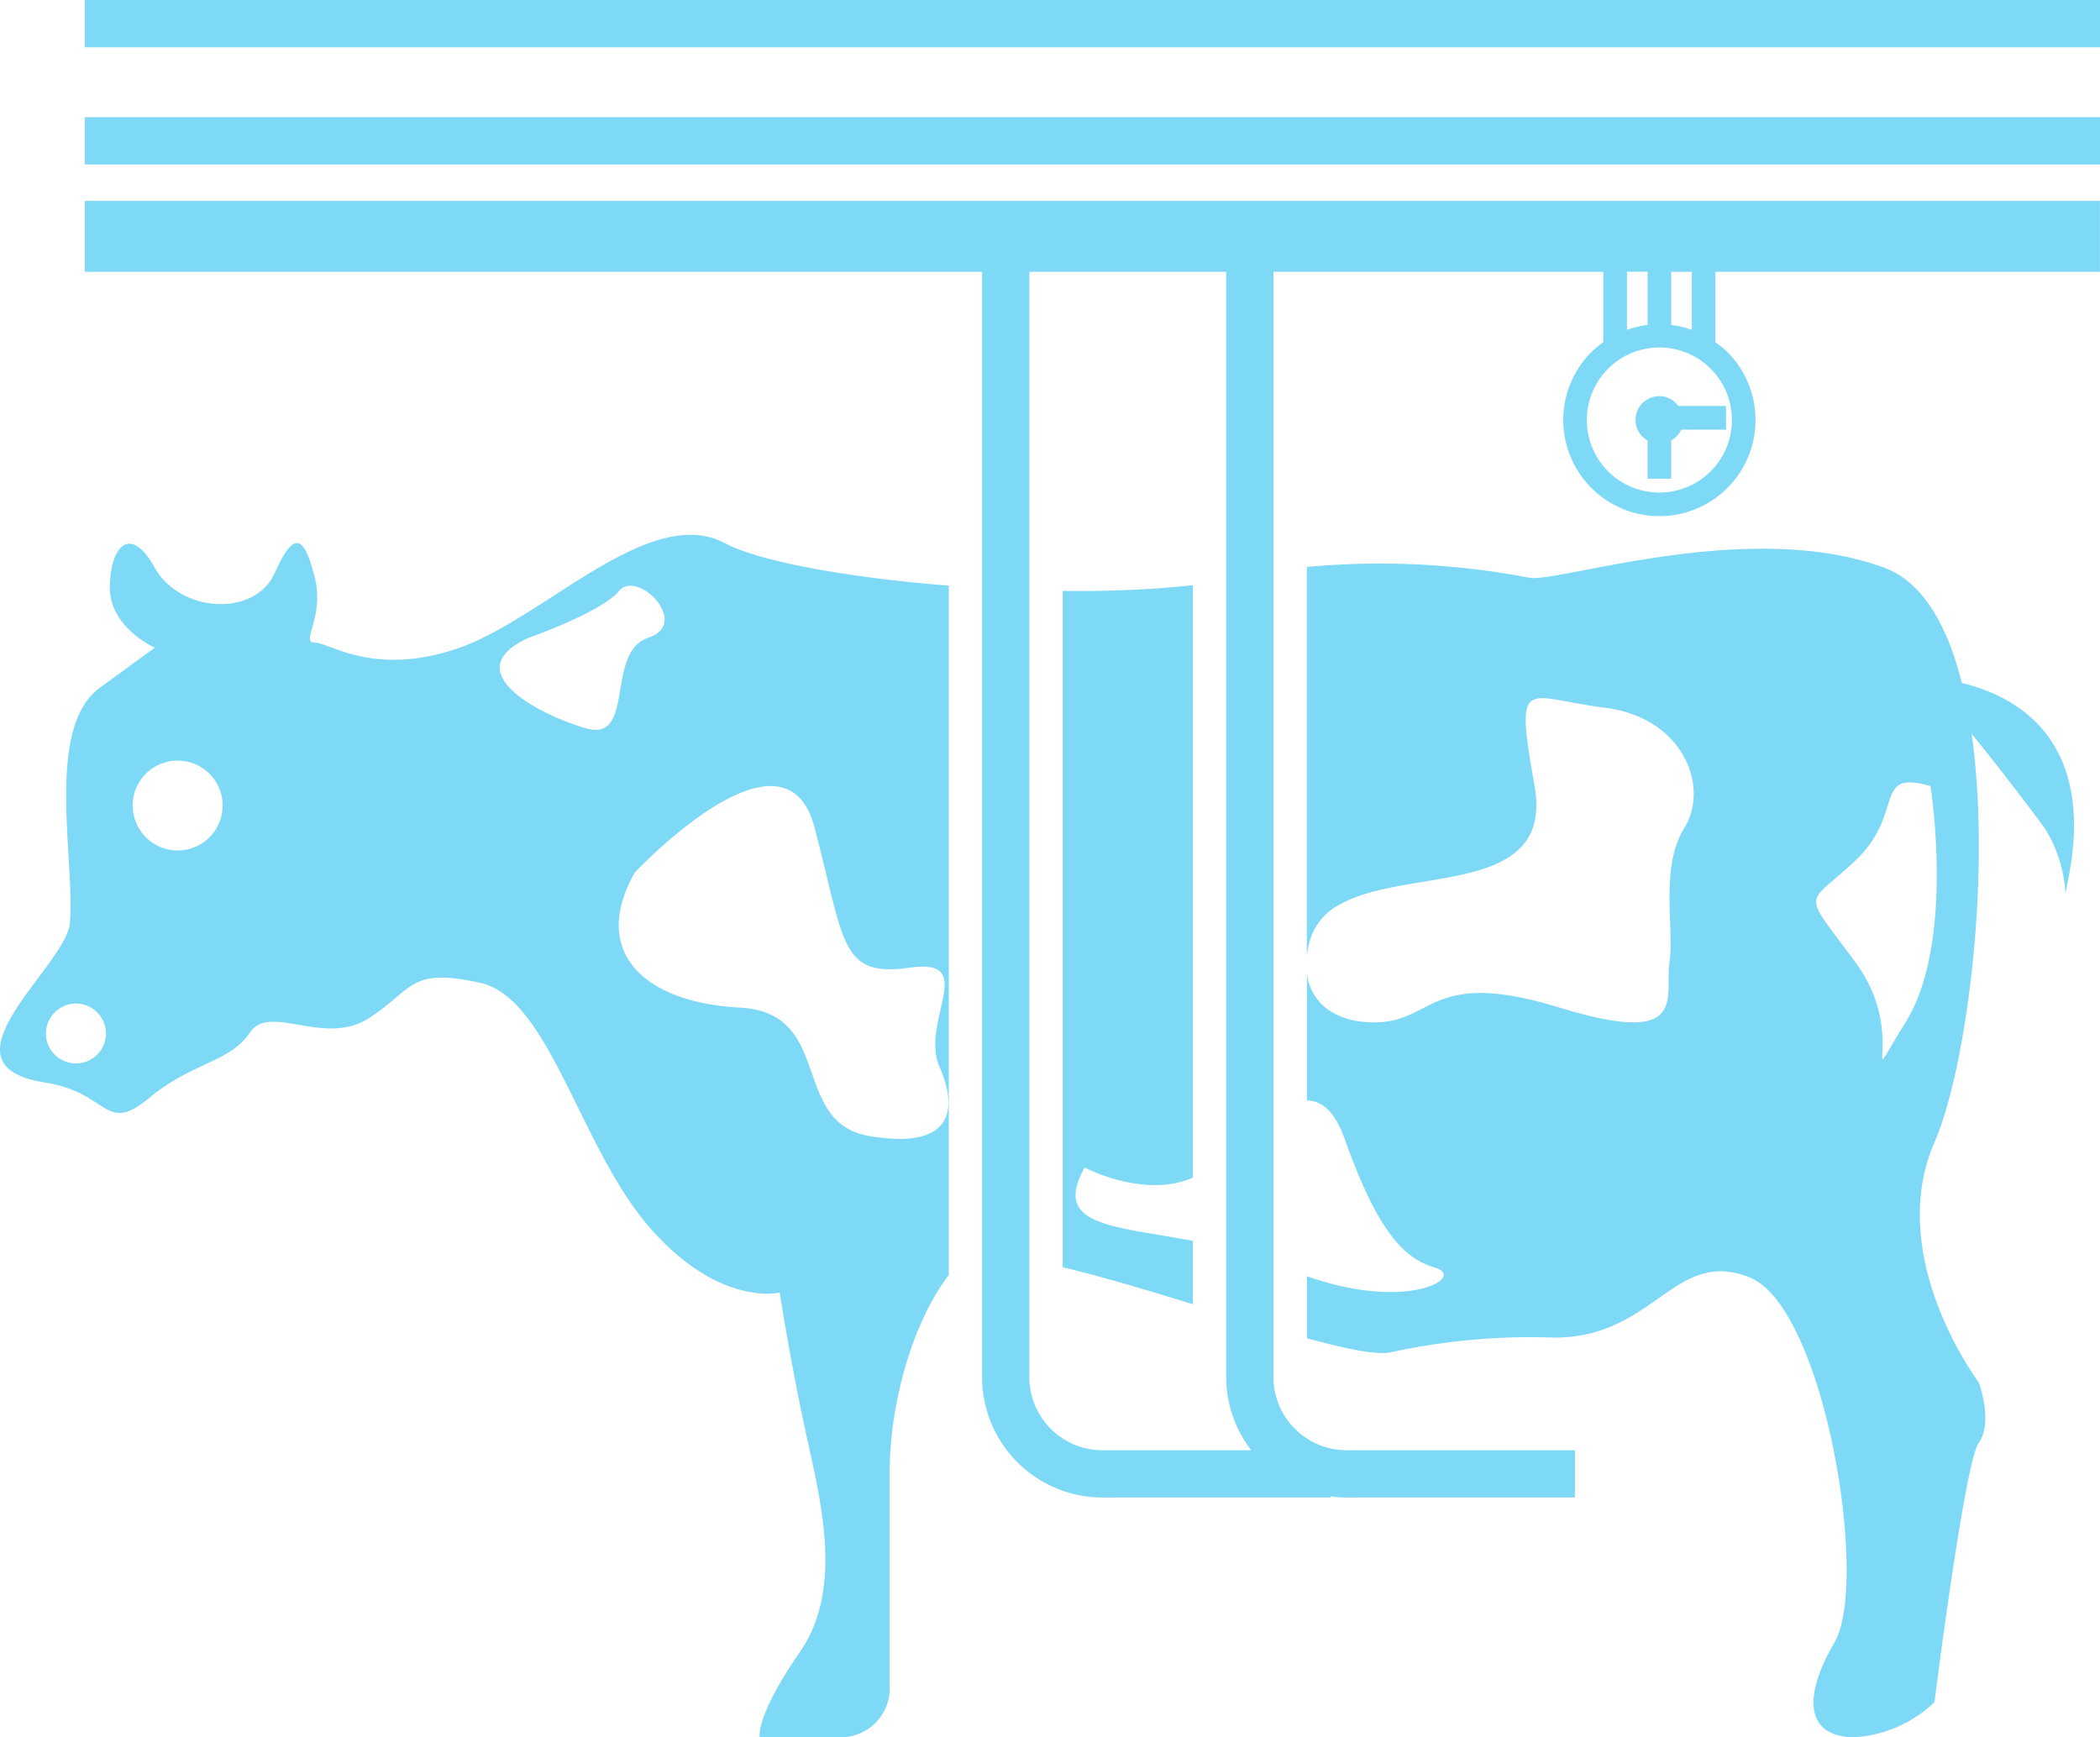
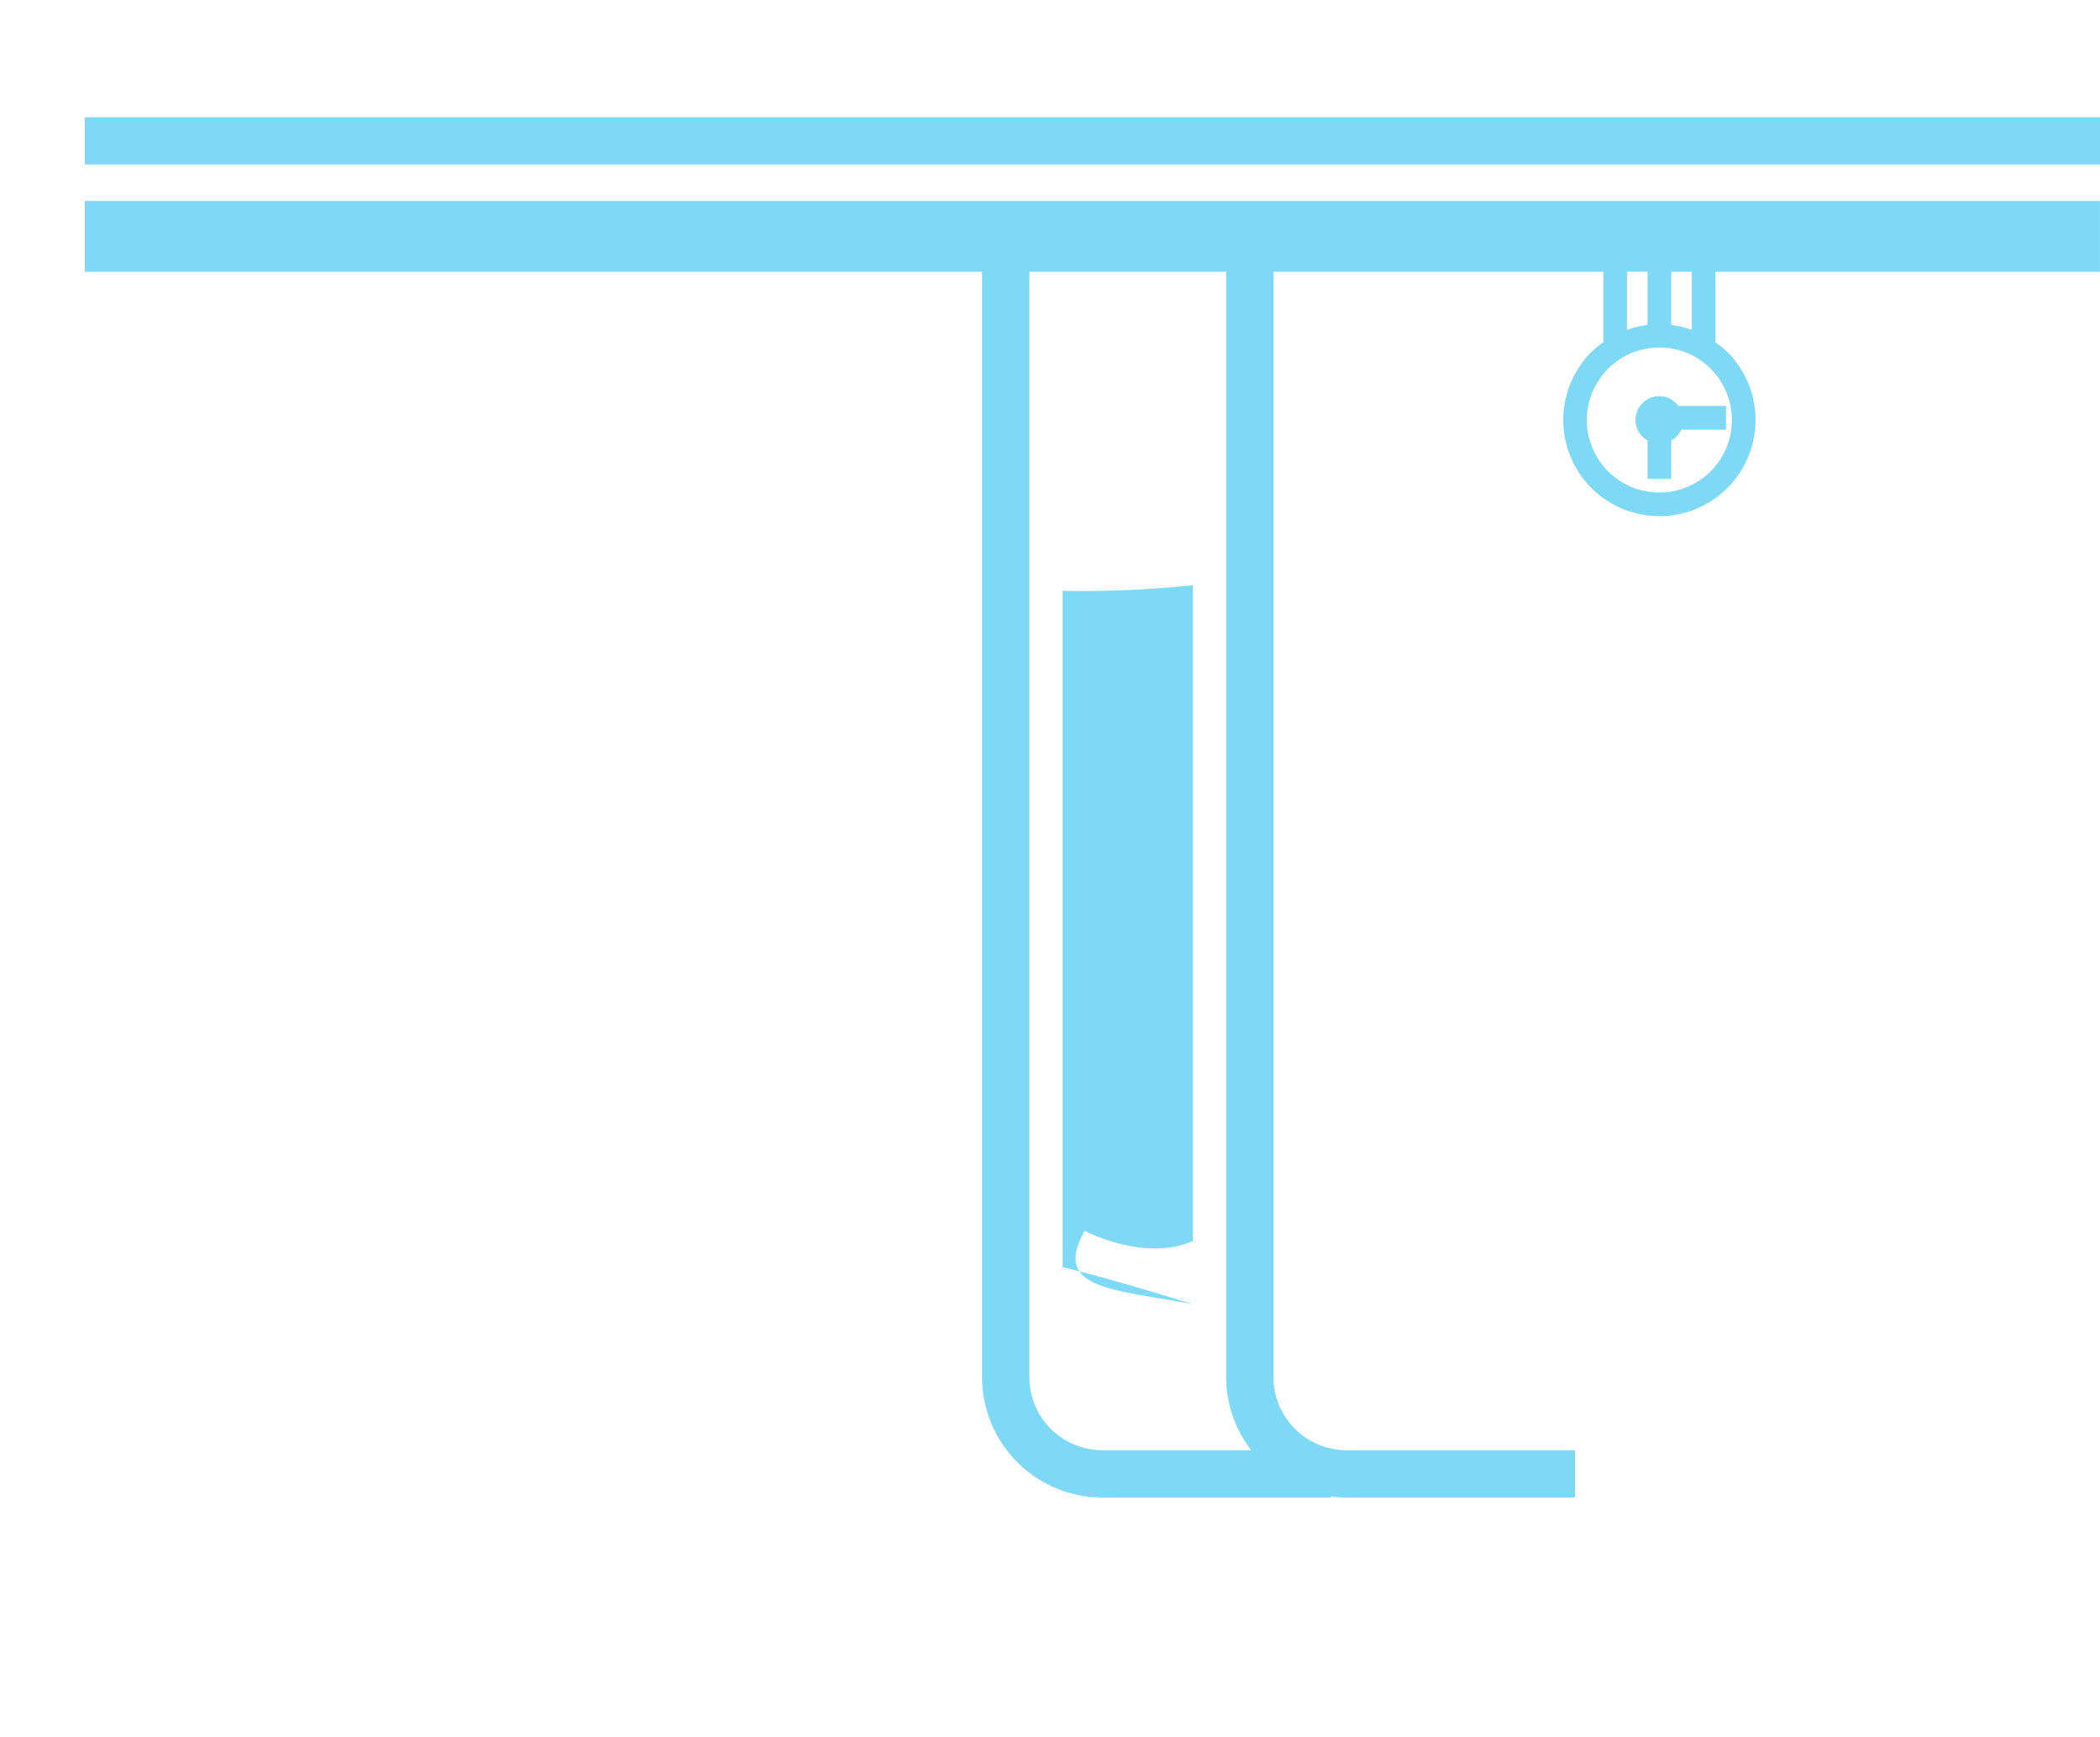
<svg xmlns="http://www.w3.org/2000/svg" width="140.405" height="116.163" viewBox="0 0 140.405 116.163">
  <g id="Group_12012" data-name="Group 12012" transform="translate(-1067.323 -1693.991)">
    <path id="Path_16091" data-name="Path 16091" d="M0,2.306H59.989v73.92a8.053,8.053,0,0,0,7.285,8c.7.06,1.211.031,1.737.037h14.3v-.082c.093.014.185.035.278.045.707.06,1.213.031,1.737.037h14.3V81.1H85.33c-.534,0-1.091.014-1.439-.023a4.892,4.892,0,0,1-4.422-4.859V2.306h22.058V7.017a6.14,6.14,0,0,0-.8.656,6.427,6.427,0,1,0,9.092,0,6.225,6.225,0,0,0-.8-.652V2.306h25.707v-4.74H0ZM77.985,81.1H69.011c-.536,0-1.092.014-1.439-.023a4.888,4.888,0,0,1-4.422-4.859V2.306H76.308v73.92A8.027,8.027,0,0,0,77.985,81.1m25.121-78.8h1.379v3.56a6.575,6.575,0,0,0-1.379.325Zm7.016,9.912a4.85,4.85,0,1,1-1.42-3.425,4.855,4.855,0,0,1,1.42,3.425m-2.68-6.027a6.6,6.6,0,0,0-1.379-.325V2.306h1.379Z" transform="translate(1072.996 1709.859)" fill="#7ed9f6" />
    <path id="Path_16093" data-name="Path 16093" d="M181.268-104.29H316v3.159H181.268Z" transform="translate(891.729 1806.119)" fill="#7ed9f6" />
-     <path id="Path_16094" data-name="Path 16094" d="M181.268-108.315H316v3.161H181.268Z" transform="translate(891.729 1802.306)" fill="#7ed9f6" />
-     <path id="Path_16095" data-name="Path 16095" d="M0,22.183c2.627.629,5.692,1.55,8.7,2.473V20.424c-5.357-1.017-9.433-.989-7.231-4.905,0,0,3.992,2.115,7.231.674V-23.415a71.691,71.691,0,0,1-8.7.374Z" transform="translate(1138.375 1756.538)" fill="#7ed9f6" />
-     <path id="Path_16096" data-name="Path 16096" d="M21.305,4.367c-.966-3.842-2.613-6.752-5.178-7.7-9.02-3.349-21.721,1-23.729.668a53.167,53.167,0,0,0-14.888-.724V22.629a6.421,6.421,0,0,1,.226-1.11,3.98,3.98,0,0,1,2.029-2.364c4.53-2.524,14.282-.45,12.97-7.9C-8.6,3.685-7.932,5.352-2.589,6.02s7.012,5.342,5.347,8.025-.666,6.666-1,9.018,1.336,5.68-7.347,3.013-8.354.972-12.366.989c-2.565.01-4.253-1.231-4.53-3.242V32.29c.978,0,1.844.68,2.524,2.559,2,5.593,3.679,7.934,6.017,8.605,2.181.619-1.751,2.989-8.541.58v4.15c2.541.693,4.561,1.118,5.531.956a43.962,43.962,0,0,1,11.028-1c6.687,0,8.023-6.027,13.038-4.027s8.021,20.393,5.682,24.4-1.679,6.348,1.332,6.348a8.532,8.532,0,0,0,5.347-2.339S21.485,56.5,22.441,55.16c.972-1.344,0-4.015,0-4.015s-6.313-8.362-2.972-16.05c2.125-4.886,3.84-17.752,2.491-27.327,1.291,1.591,2.939,3.681,4.861,6.278a9.058,9.058,0,0,1,1.408,4.419c.09-.467.179-.935.273-1.412,1.644-9.153-3.8-11.869-7.2-12.685m-3.766,22.7c-3.33,5.357.333,1-3.33-4-3.688-5.009-3.361-3.657,0-6.841,3.33-3.174,1.1-6.089,5-4.964,0,0,1.683,10.436-1.671,15.807" transform="translate(1177.187 1735.288)" fill="#7ed9f6" />
-     <path id="Path_16097" data-name="Path 16097" d="M14.956,3.669C9.27,5.677,6.265,3.336,5.262,3.336s.666-1.671,0-4.343S3.93-4.354,2.592-1.339s-6.354,2.67-8.027-.333S-8.442-3.02-8.442-.338s3.007,4.008,3.007,4.008l-3.673,2.68c-3.673,2.668-1.669,11.365-2,15.706-.224,2.915-9.2,9.53-1.679,10.689,4.348.674,3.965,3.548,7.018,1,2.88-2.374,5.351-2.337,6.687-4.337s5.013,1,8.021-1,2.68-3.336,7.351-2.335,6.687,11.024,11.367,16.377,8.689,4.339,8.689,4.339.668,4.356,1.671,9.03S40.7,66.505,37.68,70.846c-3,4.345-2.674,5.68-2.674,5.68h5.353A3.269,3.269,0,0,0,43.7,73.189V58.825c0-4.847,1.647-10.239,3.949-13.2V-.477C41.08-1,35.088-2.046,32.669-3.32,27.655-5.972,20.638,1.665,14.956,3.669M-10.7,31.468a2.006,2.006,0,0,1-2.016-2,2.015,2.015,0,0,1,2.016-2,2.009,2.009,0,0,1,2,2,2,2,0,0,1-2,2m6.8-14.235a3.018,3.018,0,0,1-3.015-3.009,3,3,0,0,1,3.015-3,3,3,0,0,1,3,3,3.011,3.011,0,0,1-3,3.009M23.388,9.062c-3.336-.972-8.642-3.871-3.829-6.052,0,0,4.847-1.684,6.064-3.147,1.2-1.445,4.829,2.189,1.93,3.147s-.826,7.026-4.165,6.052m15.291,6.646c2.019,7.68,1.681,10.025,6.354,9.359s.666,3.6,2,6.644.674,5.519-4.676,4.617-2.337-8.257-8.685-8.592-10.033-3.675-7.022-9.022c0,0,10.025-10.7,12.027-3.007" transform="translate(1083.109 1733.626)" fill="#7ed9f6" />
+     <path id="Path_16095" data-name="Path 16095" d="M0,22.183c2.627.629,5.692,1.55,8.7,2.473c-5.357-1.017-9.433-.989-7.231-4.905,0,0,3.992,2.115,7.231.674V-23.415a71.691,71.691,0,0,1-8.7.374Z" transform="translate(1138.375 1756.538)" fill="#7ed9f6" />
    <path id="Path_16098" data-name="Path 16098" d="M.781,0a1.6,1.6,0,0,0-1.6,1.6A1.576,1.576,0,0,0-.01,2.966V5.523H1.569V2.966a1.576,1.576,0,0,0,.674-.724H5.232V.66H2.041A1.556,1.556,0,0,0,.781,0" transform="translate(1177.49 1720.477)" fill="#7ed9f6" />
  </g>
</svg>